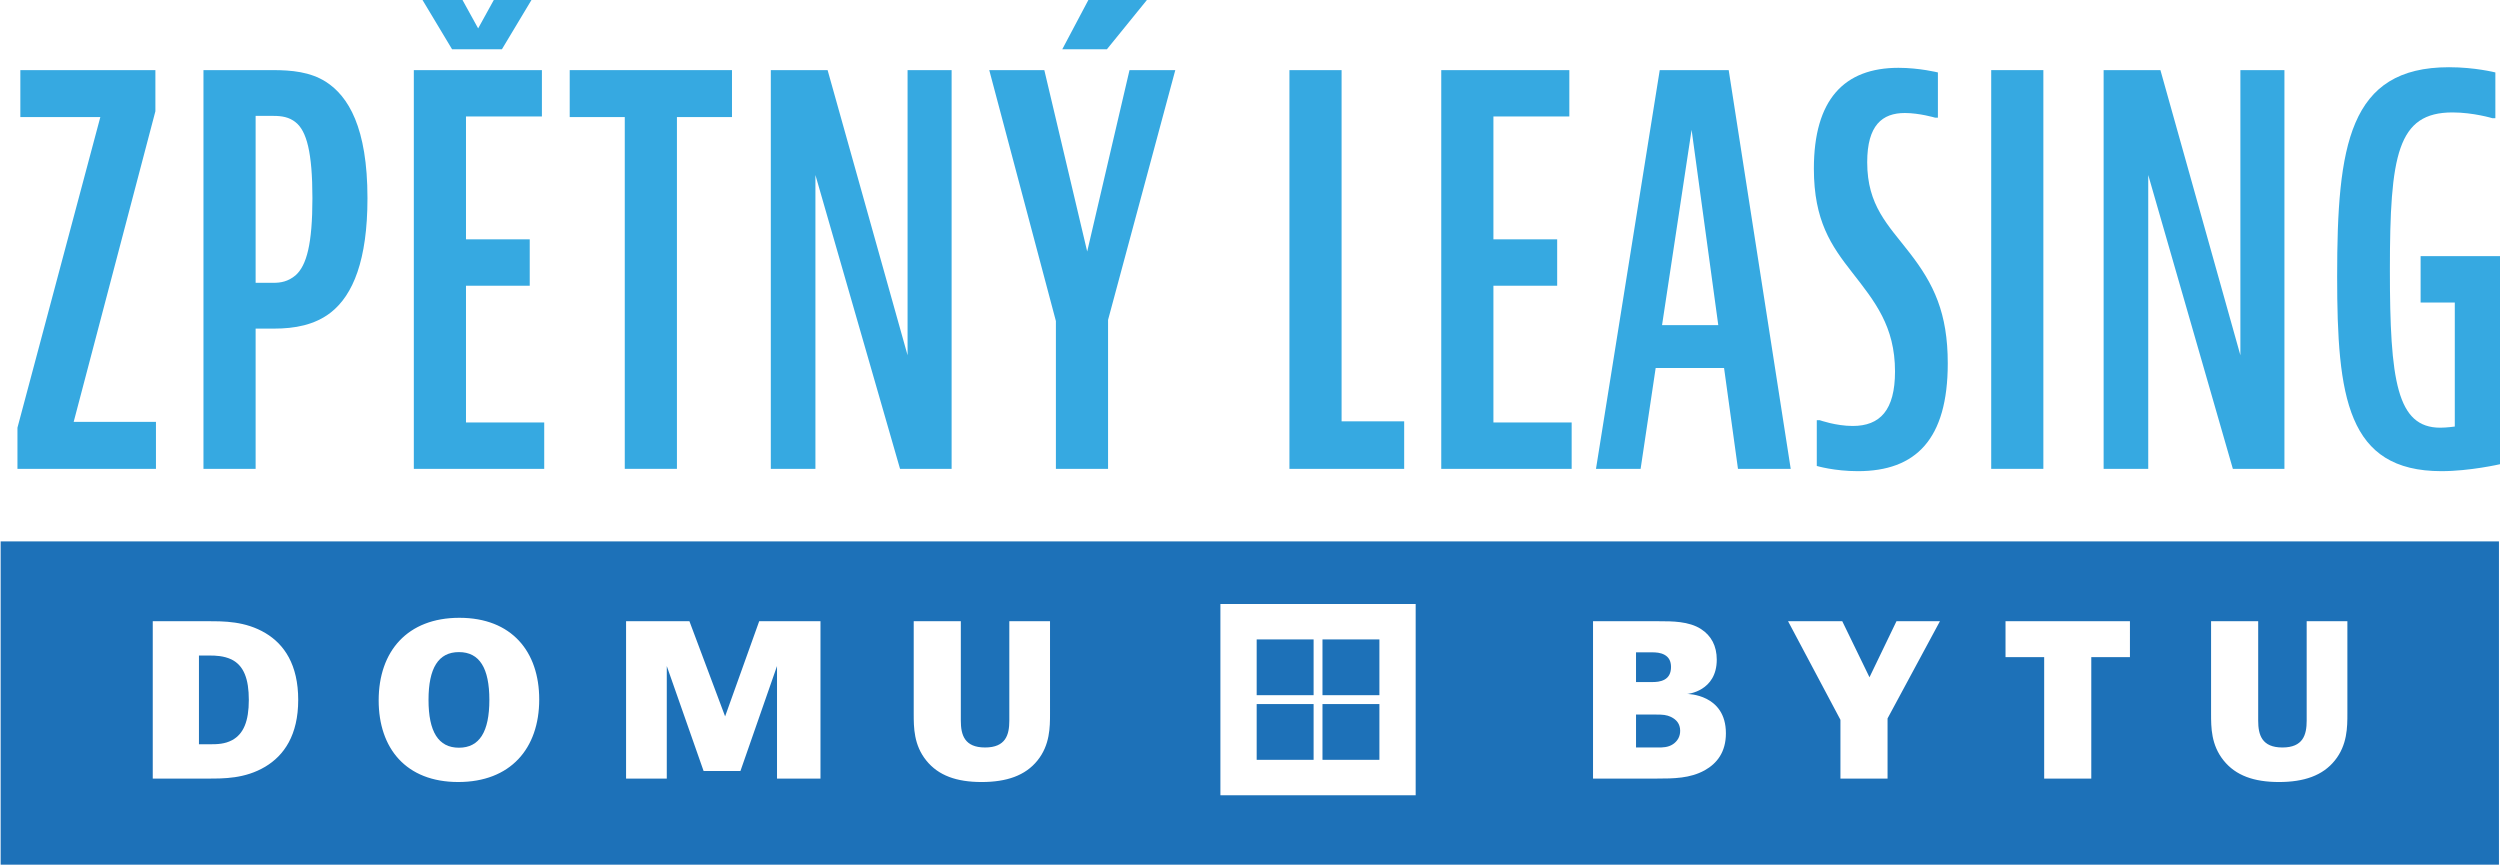
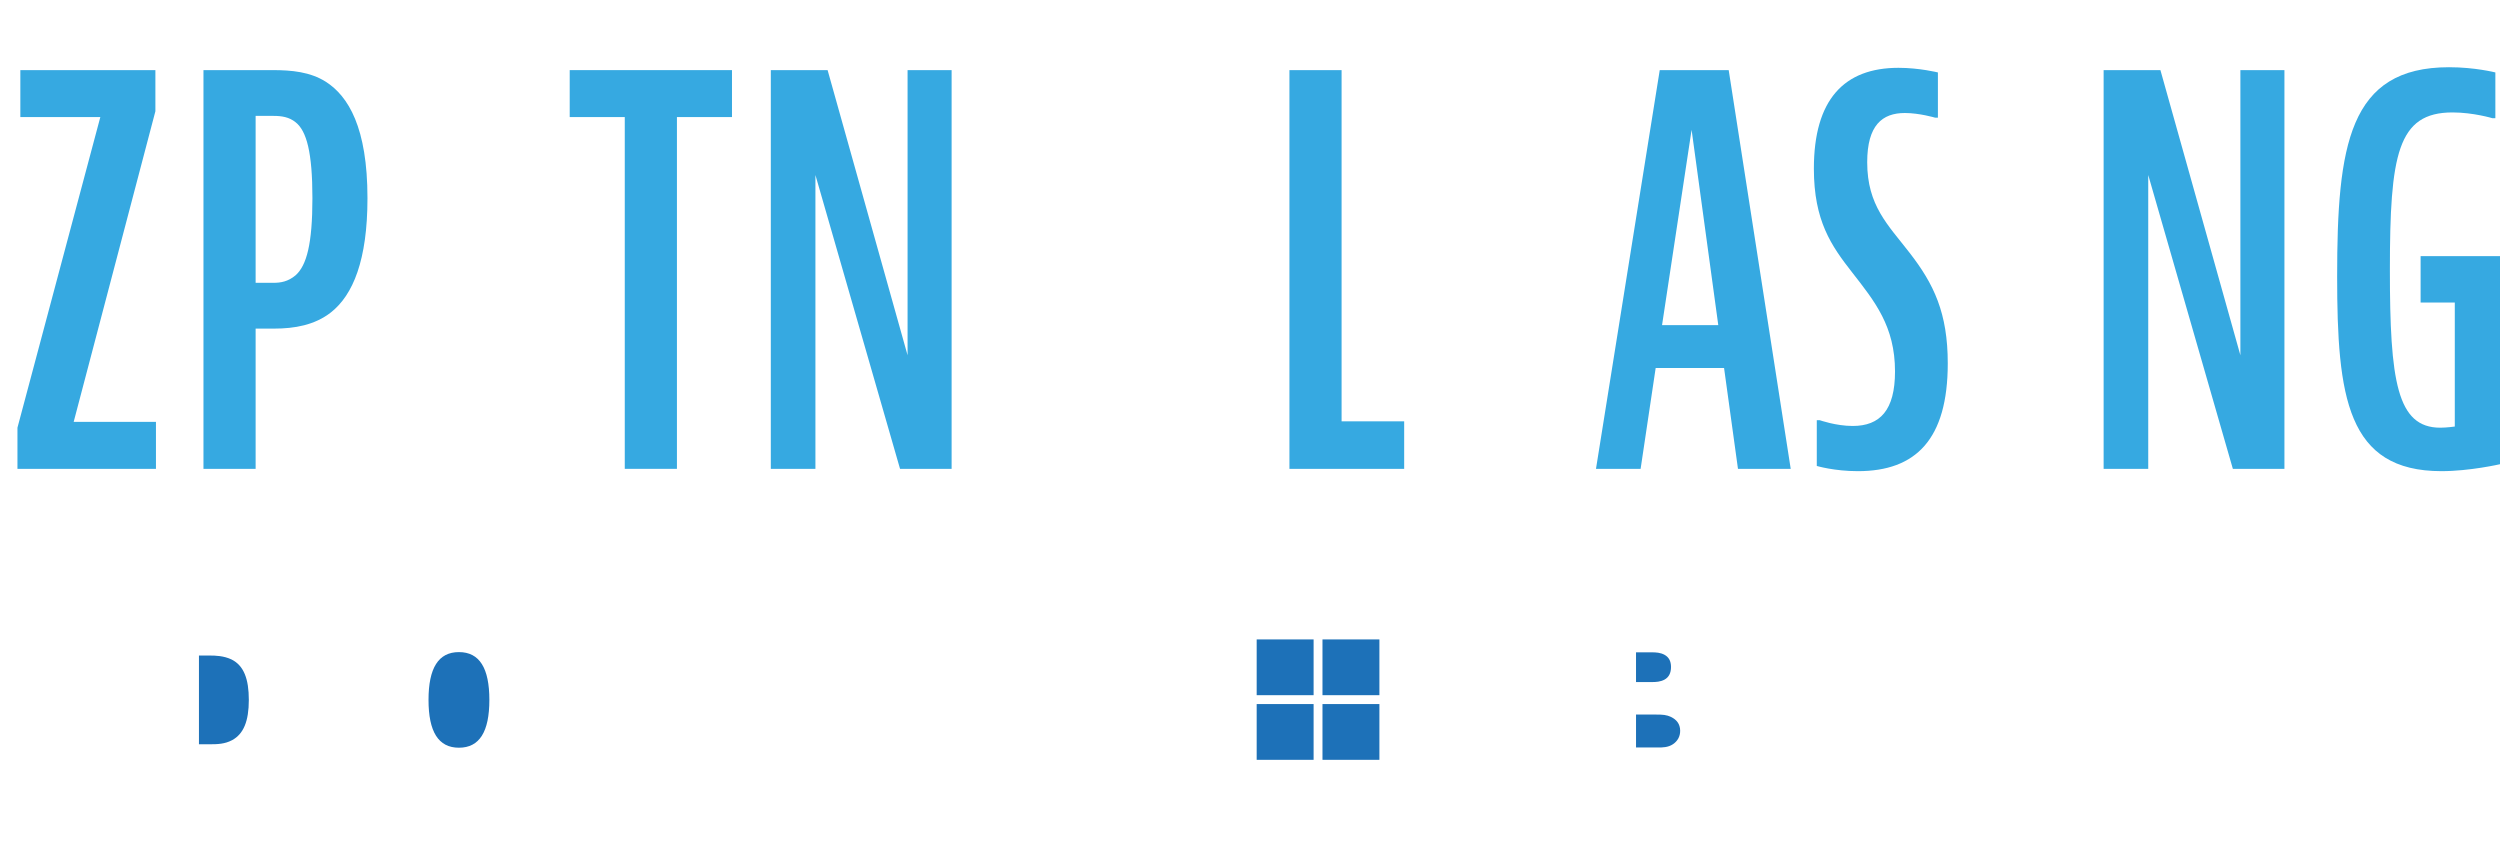
<svg xmlns="http://www.w3.org/2000/svg" version="1.1" id="Vrstva_1" x="0px" y="0px" width="689.133px" height="238.385px" viewBox="0 0 689.133 238.385" xml:space="preserve">
  <g>
    <g>
      <path fill="#36A9E1" d="M42.834,30.67l-22.526,85.626H42.99v12.943H4.811v-11.343l22.845-85.626H5.609V19.328h37.225V30.67z" />
      <path fill="#36A9E1" d="M75.257,19.328c5.11,0,10.224,0.479,14.539,3.196c6.228,3.994,11.499,12.62,11.499,32.108 c0,17.095-3.992,26.681-10.064,31.473c-4.47,3.515-10.063,4.475-15.655,4.475h-5.111v38.659H56.086V19.328H75.257z M70.464,77.959 h4.954c1.914,0,3.992-0.322,6.07-2.079c3.035-2.713,4.631-8.626,4.631-21.247c0-12.62-1.596-18.529-4.631-20.928 c-1.758-1.435-3.836-1.757-6.07-1.757h-4.954V77.959z" />
-       <path fill="#36A9E1" d="M149.379,19.328v12.781h-20.928v33.866h17.572v12.782h-17.572v37.699h21.564v12.782h-35.943V19.328 H149.379z M124.617,13.58L116.469,0h11.022l4.313,7.828L136.117,0H146.5l-8.146,13.58H124.617z" />
      <path fill="#36A9E1" d="M201.774,19.328v12.942h-15.176v96.969h-14.378V32.271h-15.178V19.328H201.774z" />
      <path fill="#36A9E1" d="M228.131,19.328l22.045,78.6v-78.6h12.141v109.911H248.1l-23.326-80.995v80.995h-12.297V19.328H228.131z" />
-       <path fill="#36A9E1" d="M287.871,19.328l11.818,50.001l11.665-50.001h12.62l-18.533,68.854v41.058h-14.378V88.5l-18.372-69.172 H287.871z M292.82,13.58L300.012,0h16.135l-11.023,13.58H292.82z" />
      <path fill="#36A9E1" d="M369.814,19.328v96.811h17.252v13.101h-31.63V19.328H369.814z" />
-       <path fill="#36A9E1" d="M432.594,19.328v12.781h-20.928v33.866h17.574v12.782h-17.574v37.699h21.568v12.782h-35.947V19.328 H432.594z" />
      <path fill="#36A9E1" d="M479.078,129.239l-3.833-27.797h-18.853l-4.151,27.797h-12.302l17.574-109.911h19.009l17.095,109.911 H479.078z M458.15,89.62h15.498l-7.352-53.835L458.15,89.62z" />
      <path fill="#36A9E1" d="M534.191,32.428h-0.799c0,0-4.313-1.277-8.307-1.277c-6.232,0-10.384,3.354-10.384,13.579 c0,11.979,5.747,17.252,11.661,24.923c6.707,8.625,10.545,16.616,10.545,30.513c0,20.924-8.787,29.711-24.766,29.711 c-6.551,0-11.338-1.436-11.338-1.436v-12.62h0.797c0,0,4.471,1.597,9.105,1.597c7.506,0,11.662-4.313,11.662-15.02 c0-12.459-5.592-19.327-11.822-27.316c-5.752-7.348-10.545-14.216-10.545-28.594c0-19.009,8.307-27.796,23.326-27.796 c5.752,0,10.863,1.277,10.863,1.277V32.428z" />
-       <path fill="#36A9E1" d="M563.26,19.328v109.911h-14.377V19.328H563.26z" />
      <path fill="#36A9E1" d="M595.527,19.328l22.043,78.6v-78.6h12.141v109.911h-14.216l-23.326-80.995v80.995h-12.298V19.328H595.527z " />
      <path fill="#36A9E1" d="M689.133,70.611v57.35c0,0-8.307,1.915-16.135,1.915c-26.039,0-28.756-20.448-28.756-53.674 c0-36.104,3.196-57.671,30.836-57.671c7.187,0,12.777,1.438,12.777,1.438v12.62h-0.799c0,0-5.271-1.596-11.023-1.596 c-15.176,0-17.252,11.661-17.252,43.451c0,30.514,1.919,43.452,13.898,43.452c1.757,0,3.994-0.318,3.994-0.318V83.389h-9.424 V70.611H689.133z" />
    </g>
    <g>
      <rect x="346.407" y="176.259" fill="#1D71B8" width="15.692" height="15.371" />
      <rect x="346.407" y="194.077" fill="#1D71B8" width="15.692" height="15.371" />
      <rect x="364.547" y="176.259" fill="#1D71B8" width="15.691" height="15.371" />
      <rect x="364.547" y="194.077" fill="#1D71B8" width="15.691" height="15.371" />
    </g>
    <g>
      <path fill="#1D71B8" d="M126.508,179.754c-5.673,0-8.385,4.415-8.385,13.177c0,8.766,2.712,13.177,8.385,13.177 c5.674,0,8.387-4.411,8.387-13.177C134.895,184.169,132.182,179.754,126.508,179.754z" />
      <path fill="#1D71B8" d="M458.855,187.321c1.135-0.631,1.766-1.764,1.766-3.467c0-1.641-0.631-2.712-1.766-3.343 c-1.137-0.63-2.396-0.693-3.532-0.693h-4.349v8.196h4.349C456.459,188.015,457.719,187.951,458.855,187.321z" />
      <path fill="#1D71B8" d="M460.683,197.659c-1.325-0.628-2.269-0.691-4.413-0.691h-5.295v9.078h6.114c1.136,0,2.71,0,4.035-0.883 c1.324-0.884,2.019-2.145,2.019-3.721C463.143,199.489,462.07,198.354,460.683,197.659z" />
-       <path fill="#1D71B8" d="M0.18,149.237v89.11h688.666v-89.11H0.18z M73.125,211.341c-5.611,3.344-11.474,3.277-15.949,3.277H42.107 v-43.375h15.068c4.476,0,10.402-0.062,16.014,3.281c5.17,3.088,9.014,8.698,9.014,18.406 C82.203,202.642,78.296,208.253,73.125,211.341z M126.32,215.565c-14.438,0-21.939-9.331-21.939-22.508 c0-13.554,7.943-22.759,22.253-22.759c14.437,0,22.004,9.332,22.004,22.507C148.638,206.362,140.693,215.565,126.32,215.565z M226.166,214.618h-11.979v-31.018l-10.086,28.938h-10.149l-10.152-28.938v31.018h-11.222v-43.375h17.464l9.836,26.229 l9.395-26.229h16.895V214.618z M289.441,196.715c0,3.659,0,8.637-3.466,12.924c-3.343,4.16-8.511,5.927-15.382,5.927 c-6.873,0-11.916-1.767-15.258-5.927c-3.467-4.287-3.467-9.142-3.467-12.924v-25.472h12.986v27.427 c0,3.907,1.01,7.376,6.684,7.376c5.673,0,6.684-3.469,6.684-7.376v-27.427h11.219V196.715z M390.234,219.216h-53.826v-52.728 h53.826V219.216z M469.888,212.35c-4.034,2.207-8.386,2.269-13.365,2.269h-17.4v-43.375h18.22c3.594,0,8.195,0,11.537,2.146 c2.836,1.828,4.35,4.663,4.35,8.448c0,8.764-8.133,9.455-8.133,9.455s10.654,0,10.654,10.846 C475.75,207.307,473.292,210.458,469.888,212.35z M520.31,198.037v16.581h-12.987v-16.201l-14.438-27.174h14.942l7.503,15.447 l7.439-15.447h11.978L520.31,198.037z M587.123,181.143h-10.654v33.476h-12.987v-33.476h-10.655v-9.899h34.297V181.143z M647.064,196.715c0,3.659,0,8.637-3.468,12.924c-3.341,4.16-8.511,5.927-15.382,5.927c-6.872,0-11.916-1.767-15.258-5.927 c-3.467-4.287-3.467-9.142-3.467-12.924v-25.472h12.988v27.427c0,3.907,1.008,7.376,6.682,7.376c5.673,0,6.684-3.469,6.684-7.376 v-27.427h11.221V196.715z" />
      <path fill="#1D71B8" d="M63.795,181.772c-2.144-1.008-4.414-1.071-5.989-1.071h-2.964v24.462h2.964 c2.144,0,4.159-0.062,6.179-1.136c3.151-1.702,4.604-5.232,4.604-11.097C68.588,187.26,67.264,183.475,63.795,181.772z" />
    </g>
  </g>
</svg>